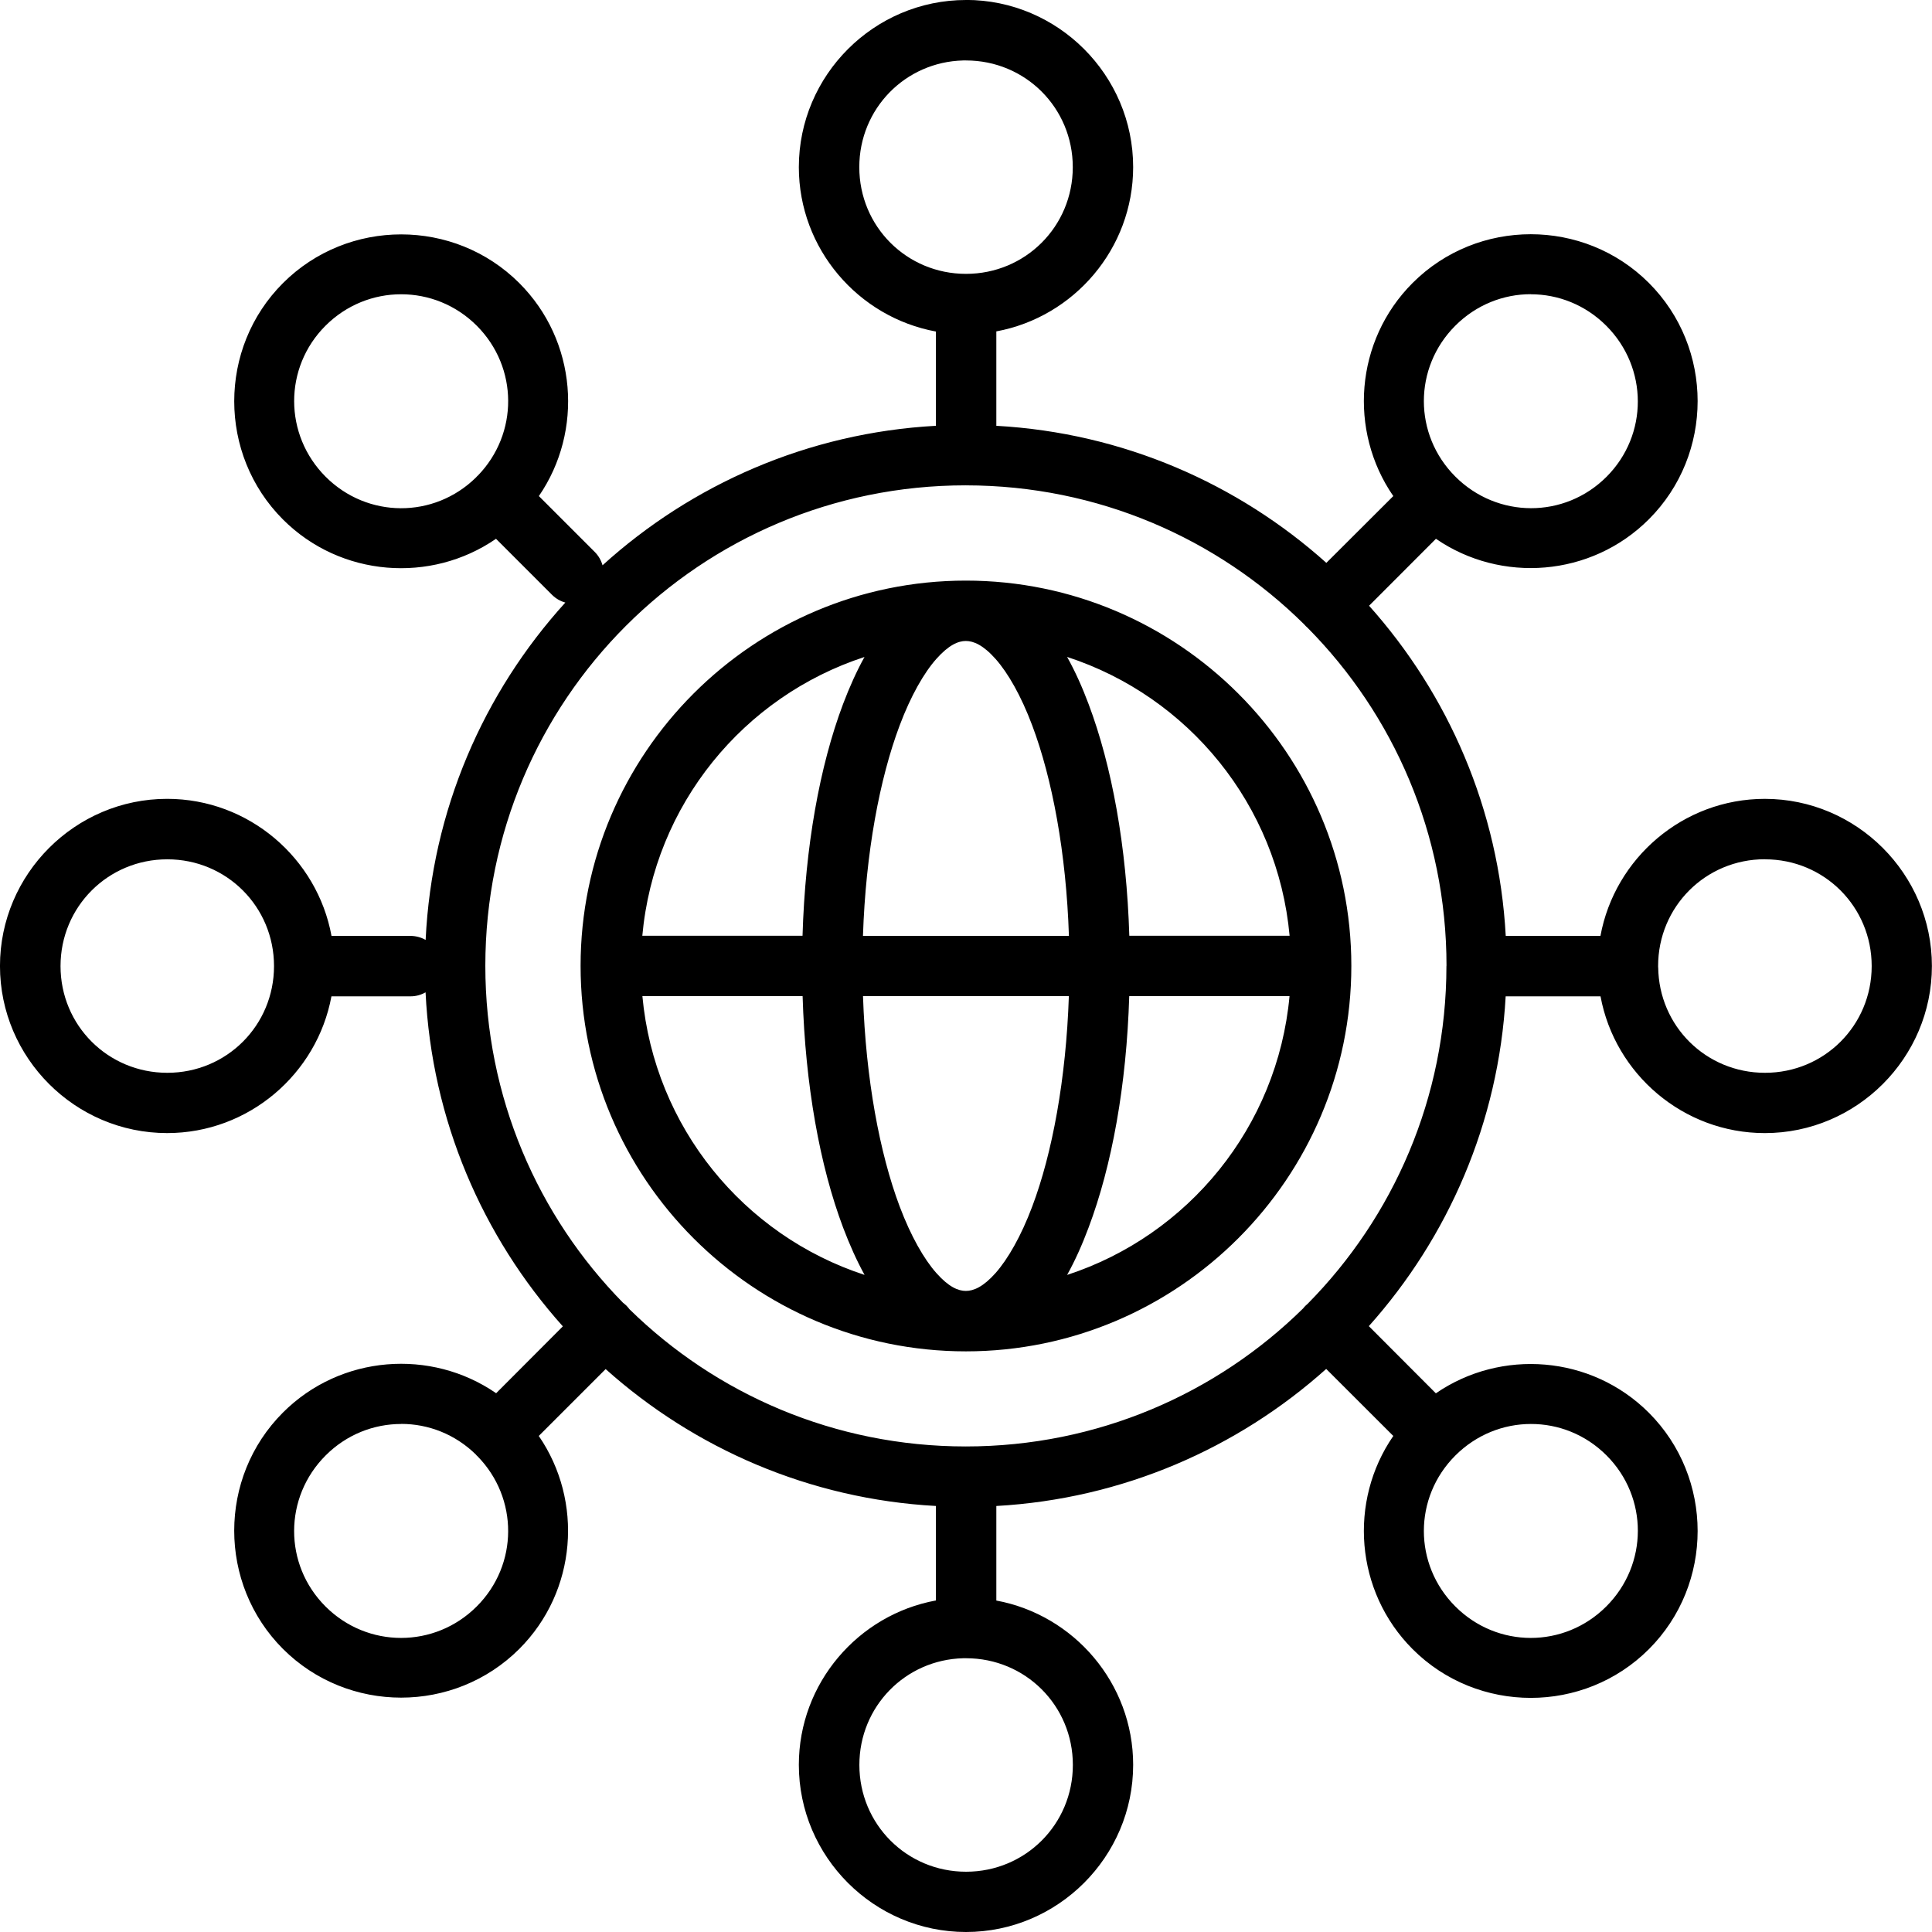
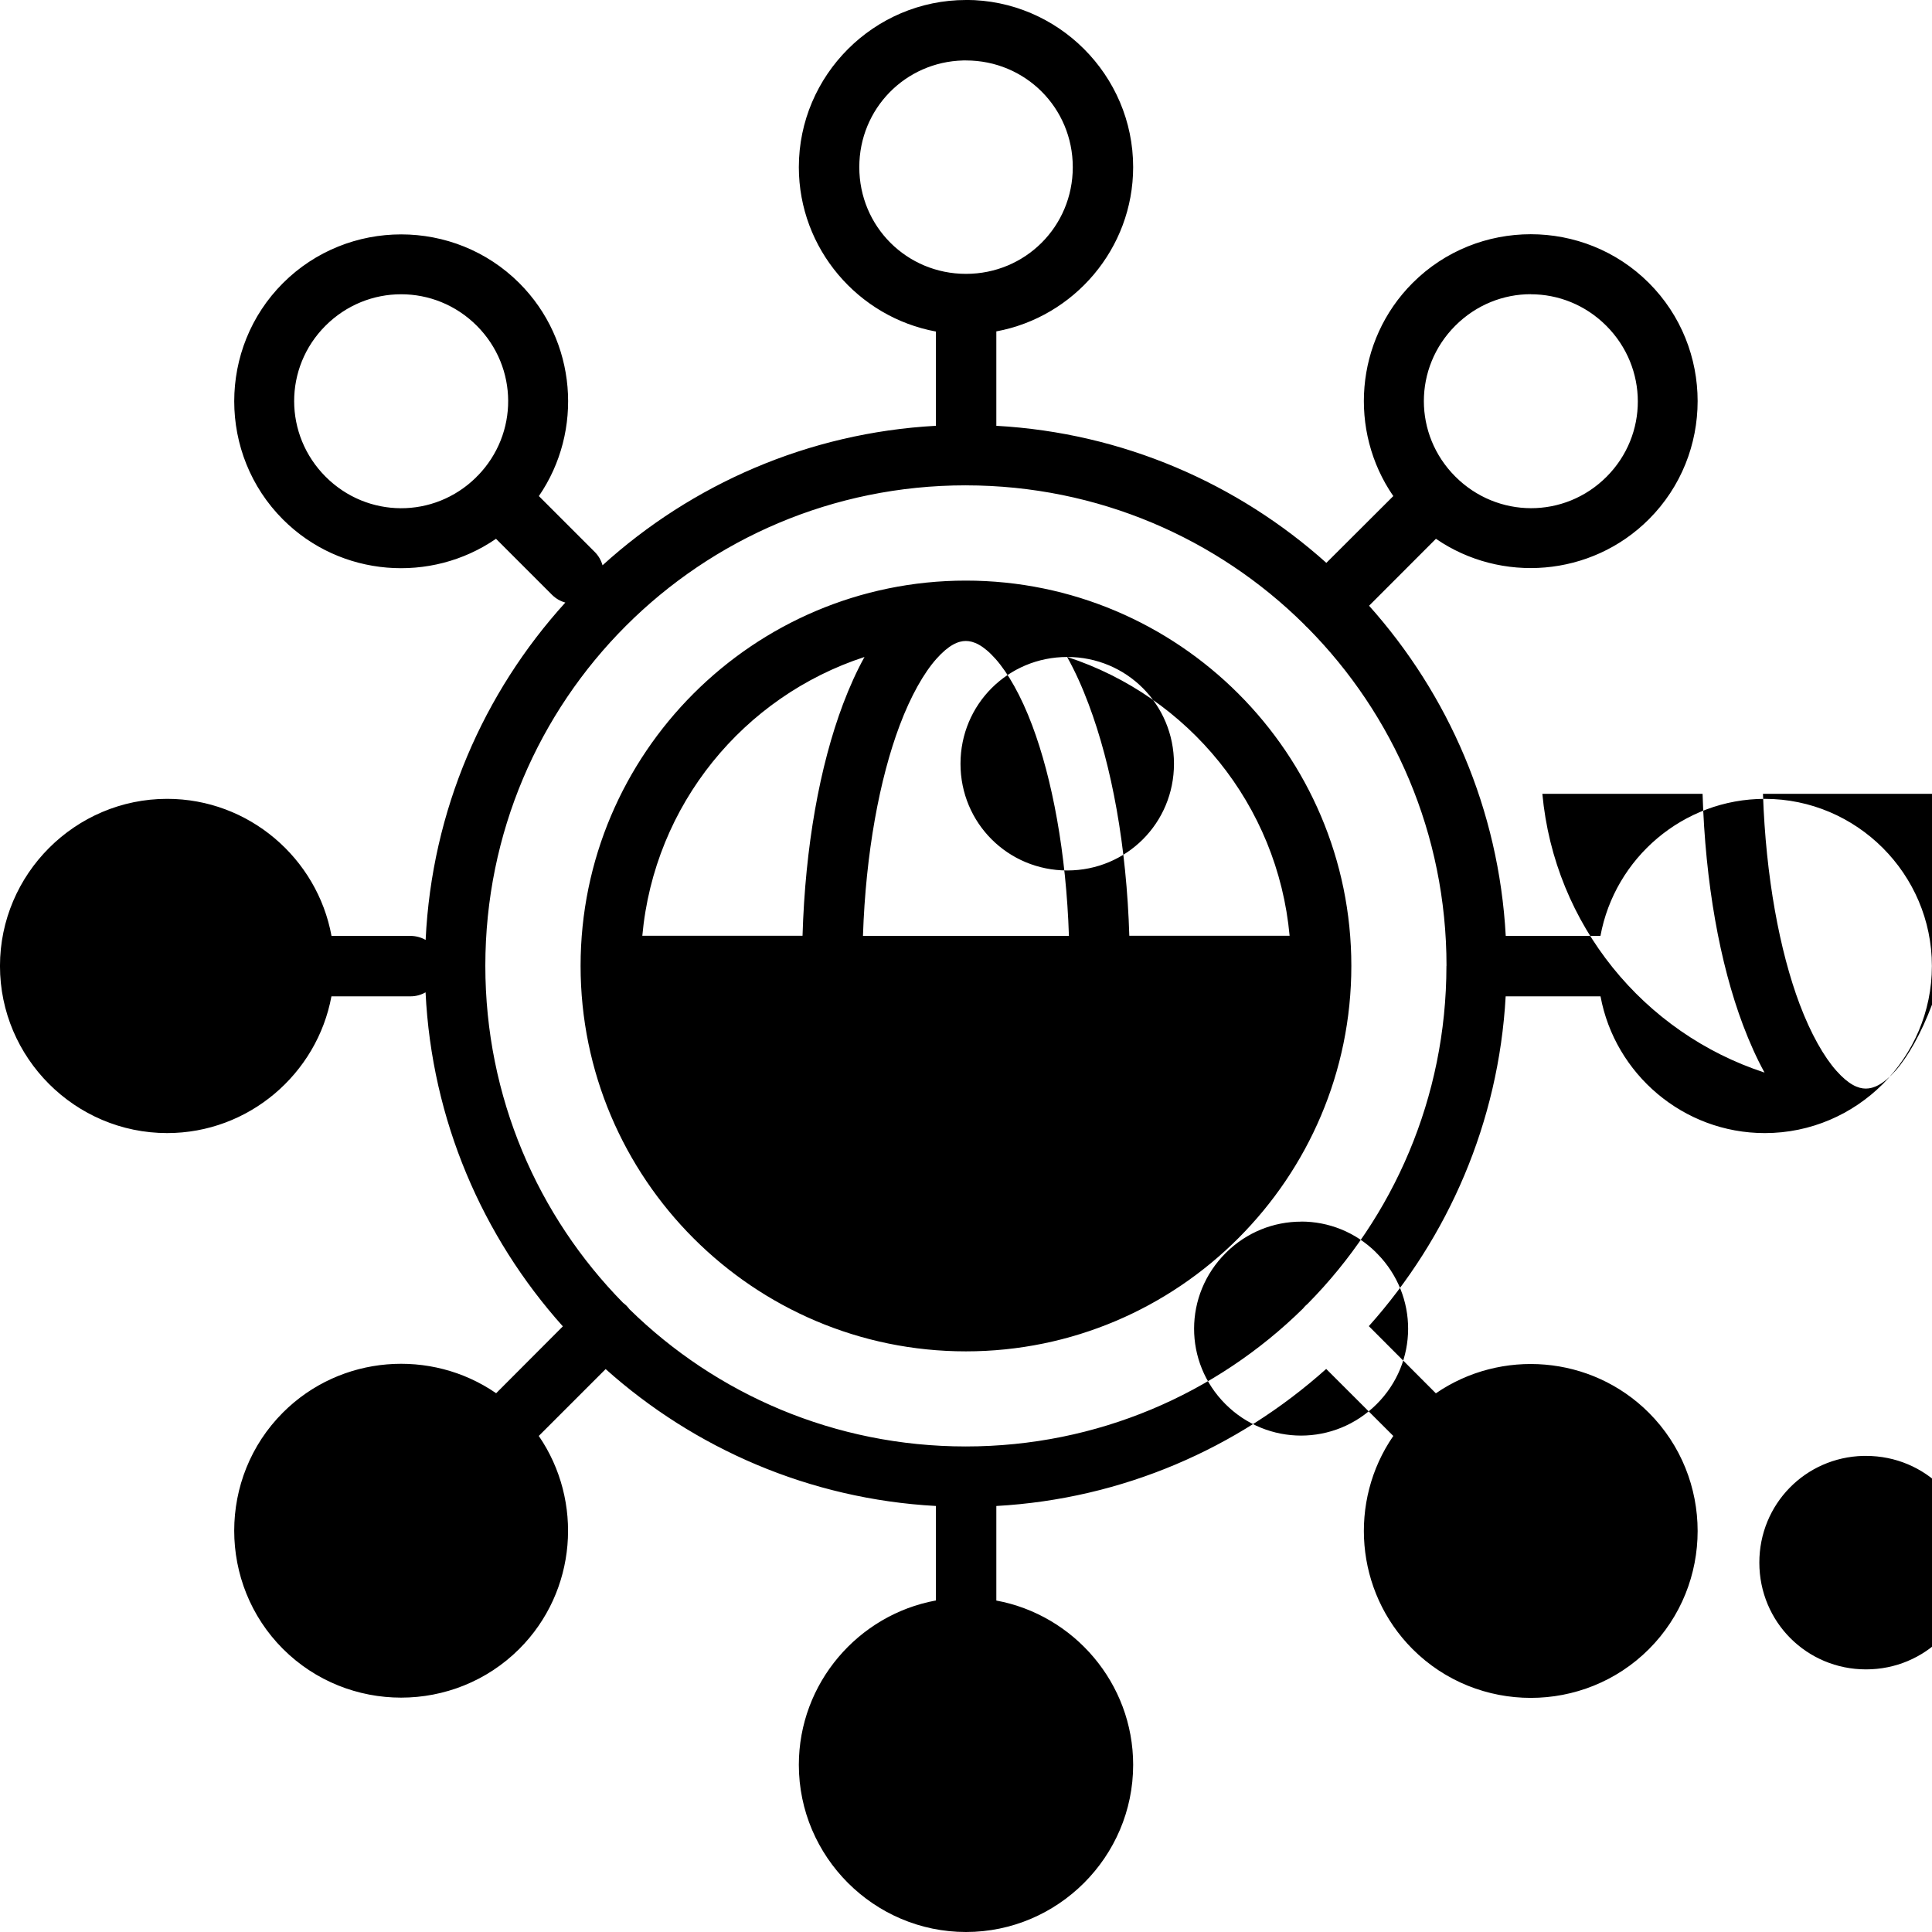
<svg xmlns="http://www.w3.org/2000/svg" version="1.1" viewBox="0 0 100 100">
-   <path d="m50 0c-4.758 0-8.652 3.891-8.652 8.652 0 4.227 3.074 7.769 7.094 8.508v4.879c-6.625 0.363-12.641 3.035-17.258 7.223h0.004c-0.074-0.262-0.211-0.5-0.402-0.691l-2.894-2.894c2.312-3.367 1.977-8.035-1.012-11.023-3.363-3.363-8.867-3.363-12.234 0-3.363 3.363-3.363 8.867 0 12.234 2.988 2.988 7.664 3.32 11.027 1l2.898 2.898c0.191 0.191 0.43 0.332 0.691 0.402-4.234 4.664-6.914 10.754-7.231 17.461h-0.004c-0.234-0.133-0.496-0.203-0.77-0.207h-4.098c-0.738-4.023-4.281-7.094-8.508-7.094-4.758 0-8.652 3.891-8.652 8.652 0 4.758 3.891 8.648 8.652 8.648 4.223 0 7.762-3.062 8.504-7.078h4.102c0.273 0 0.535-0.074 0.77-0.207 0.32 6.625 2.953 12.652 7.106 17.289l-3.453 3.461c-3.367-2.324-8.047-1.988-11.035 1-3.363 3.363-3.363 8.867 0 12.234 3.367 3.363 8.867 3.363 12.234 0 2.988-2.988 3.32-7.656 1.008-11.023l3.461-3.461c4.594 4.109 10.547 6.727 17.094 7.086v4.891c-4.023 0.738-7.094 4.281-7.094 8.508 0 4.758 3.891 8.652 8.652 8.652 4.758 0 8.652-3.891 8.652-8.652 0-4.223-3.066-7.762-7.082-8.504v-4.894c6.539-0.367 12.488-2.988 17.074-7.094l3.473 3.469c-2.324 3.367-1.988 8.043 1 11.035 3.363 3.363 8.867 3.363 12.23 0 3.363-3.363 3.363-8.867 0-12.234-2.988-2.988-7.66-3.324-11.027-1.008l-3.469-3.477c4.102-4.59 6.719-10.535 7.082-17.07h4.91c0.742 4.016 4.281 7.078 8.504 7.078 4.758 0 8.648-3.891 8.648-8.648s-3.891-8.652-8.648-8.652c-4.227 0-7.769 3.07-8.508 7.094h-4.902c-0.355-6.547-2.969-12.496-7.074-17.09l3.461-3.465c3.367 2.316 8.035 1.977 11.023-1.012 3.363-3.363 3.363-8.867 0-12.23-3.363-3.363-8.867-3.363-12.23 0-2.988 2.988-3.324 7.664-1 11.031l-3.465 3.457c-4.59-4.109-10.535-6.731-17.082-7.094v-4.887c4.016-0.742 7.082-4.281 7.082-8.504 0-4.758-3.891-8.652-8.652-8.652zm-0.145 3.129h0.145c3.07 0 5.527 2.453 5.527 5.523 0 3.07-2.457 5.523-5.527 5.523s-5.523-2.453-5.523-5.523c0-3.023 2.379-5.449 5.379-5.523zm-29.09 12.102c1.414 0 2.828 0.543 3.914 1.629 2.152 2.156 2.164 5.594 0.043 7.769l-0.004-0.004c-0.016 0.016-0.031 0.031-0.047 0.051-0.012 0.012-0.023 0.027-0.035 0.039-2.172 2.133-5.617 2.121-7.777-0.035-2.172-2.172-2.18-5.652-0.012-7.82 1.086-1.086 2.5-1.629 3.914-1.629zm58.469 0c1.41 0 2.82 0.543 3.906 1.629 2.172 2.172 2.18 5.652 0.012 7.82-2.172 2.172-5.648 2.16-7.82-0.008 0 0-0.004 0-0.004-0.004-2.172-2.172-2.172-5.641 0-7.812 1.086-1.086 2.496-1.629 3.906-1.629zm-29.242 9.895-0.004-0.004h0.012c6.832 0.004 13.016 2.75 17.508 7.199 0.023 0.031 0.055 0.062 0.082 0.09s0.059 0.055 0.09 0.082c4.445 4.488 7.191 10.668 7.191 17.5l-0.004-0.004v0.012c-0.004 6.82-2.746 12.992-7.184 17.484-0.035 0.027-0.07 0.062-0.105 0.094-0.047 0.043-0.086 0.09-0.125 0.141-4.488 4.422-10.656 7.148-17.465 7.148-6.785 0-12.926-2.707-17.406-7.102-0.051-0.066-0.102-0.129-0.16-0.188-0.055-0.051-0.109-0.098-0.172-0.145-4.41-4.488-7.129-10.645-7.129-17.445 0-13.754 11.109-24.867 24.863-24.867zm0 4.926c-10.996 0-19.941 8.945-19.941 19.941 0 10.996 8.941 19.953 19.941 19.953 10.996 0 19.953-8.953 19.953-19.953 0-10.996-8.957-19.941-19.953-19.941zm0 3.125c0.395 0 0.895 0.207 1.535 0.926s1.324 1.906 1.902 3.449c1.035 2.754 1.758 6.594 1.898 10.887h-10.66c0.141-4.293 0.863-8.137 1.898-10.887 0.578-1.539 1.262-2.731 1.902-3.449s1.129-0.926 1.523-0.926zm-5.246 0.828c-0.406 0.734-0.773 1.547-1.109 2.434-1.211 3.215-1.961 7.379-2.098 11.996h-8.293c0.617-6.785 5.242-12.387 11.5-14.43zm10.496 0c6.258 2.043 10.887 7.644 11.508 14.43h-8.297c-0.141-4.617-0.898-8.781-2.109-11.996-0.332-0.887-0.699-1.699-1.109-2.434zm-46.582 10.473c3.07 0 5.523 2.457 5.523 5.527 0 3.07-2.453 5.523-5.523 5.523-3.07 0-5.527-2.453-5.527-5.523 0-3.07 2.457-5.527 5.527-5.527zm82.695 0c3.07 0 5.523 2.457 5.523 5.527 0 3.07-2.453 5.523-5.523 5.523-3.051 0-5.492-2.418-5.527-5.461h-0.004v-0.066c0-3.07 2.457-5.527 5.527-5.527zm-58.105 7.082h8.293c0.141 4.609 0.887 8.773 2.098 11.984 0.336 0.887 0.703 1.707 1.109 2.445-6.254-2.043-10.875-7.648-11.5-14.43zm11.418 0h10.656c-0.145 4.289-0.859 8.141-1.895 10.887-0.578 1.539-1.266 2.731-1.902 3.449-0.641 0.719-1.141 0.922-1.535 0.922-0.395 0-0.883-0.203-1.523-0.922s-1.32-1.906-1.902-3.449c-1.035-2.75-1.754-6.598-1.898-10.887zm13.785 0h8.293c-0.625 6.781-5.254 12.387-11.512 14.43 0.41-0.738 0.777-1.555 1.109-2.445 1.211-3.211 1.965-7.371 2.106-11.984zm-37.684 22.141c1.398 0 2.793 0.531 3.875 1.598h-0.004c0.008 0.012 0.02 0.023 0.031 0.035s0.027 0.023 0.039 0.035c2.133 2.172 2.125 5.625-0.035 7.781-2.172 2.172-5.656 2.172-7.828 0-2.172-2.172-2.16-5.652 0.012-7.82 1.086-1.086 2.496-1.625 3.906-1.625zm58.469 0.004c1.414-0.004 2.828 0.539 3.914 1.625 2.172 2.172 2.16 5.652-0.012 7.82-2.172 2.172-5.641 2.172-7.812 0-2.172-2.172-2.172-5.641 0-7.812l0.004-0.004c1.086-1.082 2.496-1.629 3.906-1.629zm-29.379 12.125h0.145c3.07 0 5.527 2.453 5.527 5.523 0 3.07-2.457 5.527-5.527 5.527-3.07 0-5.523-2.457-5.523-5.527 0-3.023 2.379-5.449 5.379-5.523z" />
+   <path d="m50 0c-4.758 0-8.652 3.891-8.652 8.652 0 4.227 3.074 7.769 7.094 8.508v4.879c-6.625 0.363-12.641 3.035-17.258 7.223h0.004c-0.074-0.262-0.211-0.5-0.402-0.691l-2.894-2.894c2.312-3.367 1.977-8.035-1.012-11.023-3.363-3.363-8.867-3.363-12.234 0-3.363 3.363-3.363 8.867 0 12.234 2.988 2.988 7.664 3.32 11.027 1l2.898 2.898c0.191 0.191 0.43 0.332 0.691 0.402-4.234 4.664-6.914 10.754-7.231 17.461h-0.004c-0.234-0.133-0.496-0.203-0.77-0.207h-4.098c-0.738-4.023-4.281-7.094-8.508-7.094-4.758 0-8.652 3.891-8.652 8.652 0 4.758 3.891 8.648 8.652 8.648 4.223 0 7.762-3.062 8.504-7.078h4.102c0.273 0 0.535-0.074 0.77-0.207 0.32 6.625 2.953 12.652 7.106 17.289l-3.453 3.461c-3.367-2.324-8.047-1.988-11.035 1-3.363 3.363-3.363 8.867 0 12.234 3.367 3.363 8.867 3.363 12.234 0 2.988-2.988 3.32-7.656 1.008-11.023l3.461-3.461c4.594 4.109 10.547 6.727 17.094 7.086v4.891c-4.023 0.738-7.094 4.281-7.094 8.508 0 4.758 3.891 8.652 8.652 8.652 4.758 0 8.652-3.891 8.652-8.652 0-4.223-3.066-7.762-7.082-8.504v-4.894c6.539-0.367 12.488-2.988 17.074-7.094l3.473 3.469c-2.324 3.367-1.988 8.043 1 11.035 3.363 3.363 8.867 3.363 12.23 0 3.363-3.363 3.363-8.867 0-12.234-2.988-2.988-7.66-3.324-11.027-1.008l-3.469-3.477c4.102-4.59 6.719-10.535 7.082-17.07h4.91c0.742 4.016 4.281 7.078 8.504 7.078 4.758 0 8.648-3.891 8.648-8.648s-3.891-8.652-8.648-8.652c-4.227 0-7.769 3.07-8.508 7.094h-4.902c-0.355-6.547-2.969-12.496-7.074-17.09l3.461-3.465c3.367 2.316 8.035 1.977 11.023-1.012 3.363-3.363 3.363-8.867 0-12.23-3.363-3.363-8.867-3.363-12.23 0-2.988 2.988-3.324 7.664-1 11.031l-3.465 3.457c-4.59-4.109-10.535-6.731-17.082-7.094v-4.887c4.016-0.742 7.082-4.281 7.082-8.504 0-4.758-3.891-8.652-8.652-8.652zm-0.145 3.129h0.145c3.07 0 5.527 2.453 5.527 5.523 0 3.07-2.457 5.523-5.527 5.523s-5.523-2.453-5.523-5.523c0-3.023 2.379-5.449 5.379-5.523zm-29.09 12.102c1.414 0 2.828 0.543 3.914 1.629 2.152 2.156 2.164 5.594 0.043 7.769l-0.004-0.004c-0.016 0.016-0.031 0.031-0.047 0.051-0.012 0.012-0.023 0.027-0.035 0.039-2.172 2.133-5.617 2.121-7.777-0.035-2.172-2.172-2.18-5.652-0.012-7.82 1.086-1.086 2.5-1.629 3.914-1.629zm58.469 0c1.41 0 2.82 0.543 3.906 1.629 2.172 2.172 2.18 5.652 0.012 7.82-2.172 2.172-5.648 2.16-7.82-0.008 0 0-0.004 0-0.004-0.004-2.172-2.172-2.172-5.641 0-7.812 1.086-1.086 2.496-1.629 3.906-1.629zm-29.242 9.895-0.004-0.004h0.012c6.832 0.004 13.016 2.75 17.508 7.199 0.023 0.031 0.055 0.062 0.082 0.09s0.059 0.055 0.09 0.082c4.445 4.488 7.191 10.668 7.191 17.5l-0.004-0.004v0.012c-0.004 6.82-2.746 12.992-7.184 17.484-0.035 0.027-0.07 0.062-0.105 0.094-0.047 0.043-0.086 0.09-0.125 0.141-4.488 4.422-10.656 7.148-17.465 7.148-6.785 0-12.926-2.707-17.406-7.102-0.051-0.066-0.102-0.129-0.16-0.188-0.055-0.051-0.109-0.098-0.172-0.145-4.41-4.488-7.129-10.645-7.129-17.445 0-13.754 11.109-24.867 24.863-24.867zm0 4.926c-10.996 0-19.941 8.945-19.941 19.941 0 10.996 8.941 19.953 19.941 19.953 10.996 0 19.953-8.953 19.953-19.953 0-10.996-8.957-19.941-19.953-19.941zm0 3.125c0.395 0 0.895 0.207 1.535 0.926s1.324 1.906 1.902 3.449c1.035 2.754 1.758 6.594 1.898 10.887h-10.66c0.141-4.293 0.863-8.137 1.898-10.887 0.578-1.539 1.262-2.731 1.902-3.449s1.129-0.926 1.523-0.926zm-5.246 0.828c-0.406 0.734-0.773 1.547-1.109 2.434-1.211 3.215-1.961 7.379-2.098 11.996h-8.293c0.617-6.785 5.242-12.387 11.5-14.43zm10.496 0c6.258 2.043 10.887 7.644 11.508 14.43h-8.297c-0.141-4.617-0.898-8.781-2.109-11.996-0.332-0.887-0.699-1.699-1.109-2.434zc3.07 0 5.523 2.457 5.523 5.527 0 3.07-2.453 5.523-5.523 5.523-3.07 0-5.527-2.453-5.527-5.523 0-3.07 2.457-5.527 5.527-5.527zm82.695 0c3.07 0 5.523 2.457 5.523 5.527 0 3.07-2.453 5.523-5.523 5.523-3.051 0-5.492-2.418-5.527-5.461h-0.004v-0.066c0-3.07 2.457-5.527 5.527-5.527zm-58.105 7.082h8.293c0.141 4.609 0.887 8.773 2.098 11.984 0.336 0.887 0.703 1.707 1.109 2.445-6.254-2.043-10.875-7.648-11.5-14.43zm11.418 0h10.656c-0.145 4.289-0.859 8.141-1.895 10.887-0.578 1.539-1.266 2.731-1.902 3.449-0.641 0.719-1.141 0.922-1.535 0.922-0.395 0-0.883-0.203-1.523-0.922s-1.32-1.906-1.902-3.449c-1.035-2.75-1.754-6.598-1.898-10.887zm13.785 0h8.293c-0.625 6.781-5.254 12.387-11.512 14.43 0.41-0.738 0.777-1.555 1.109-2.445 1.211-3.211 1.965-7.371 2.106-11.984zm-37.684 22.141c1.398 0 2.793 0.531 3.875 1.598h-0.004c0.008 0.012 0.02 0.023 0.031 0.035s0.027 0.023 0.039 0.035c2.133 2.172 2.125 5.625-0.035 7.781-2.172 2.172-5.656 2.172-7.828 0-2.172-2.172-2.16-5.652 0.012-7.82 1.086-1.086 2.496-1.625 3.906-1.625zm58.469 0.004c1.414-0.004 2.828 0.539 3.914 1.625 2.172 2.172 2.16 5.652-0.012 7.82-2.172 2.172-5.641 2.172-7.812 0-2.172-2.172-2.172-5.641 0-7.812l0.004-0.004c1.086-1.082 2.496-1.629 3.906-1.629zm-29.379 12.125h0.145c3.07 0 5.527 2.453 5.527 5.523 0 3.07-2.457 5.527-5.527 5.527-3.07 0-5.523-2.457-5.523-5.527 0-3.023 2.379-5.449 5.379-5.523z" />
</svg>